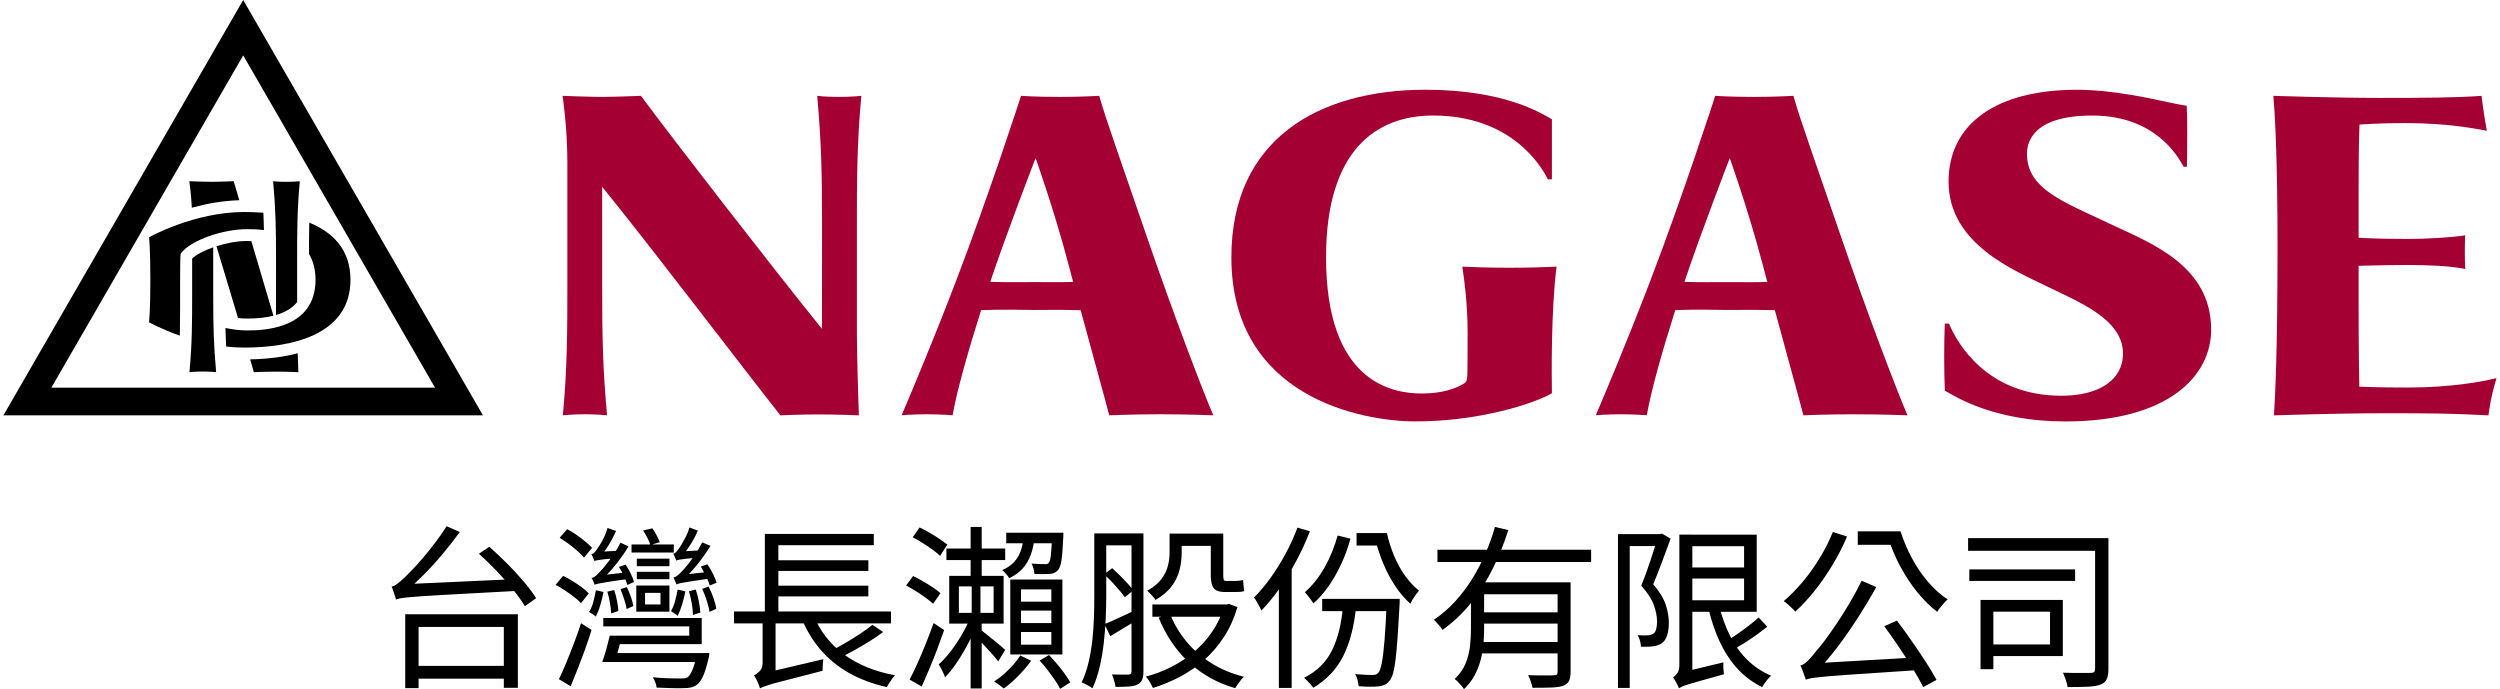
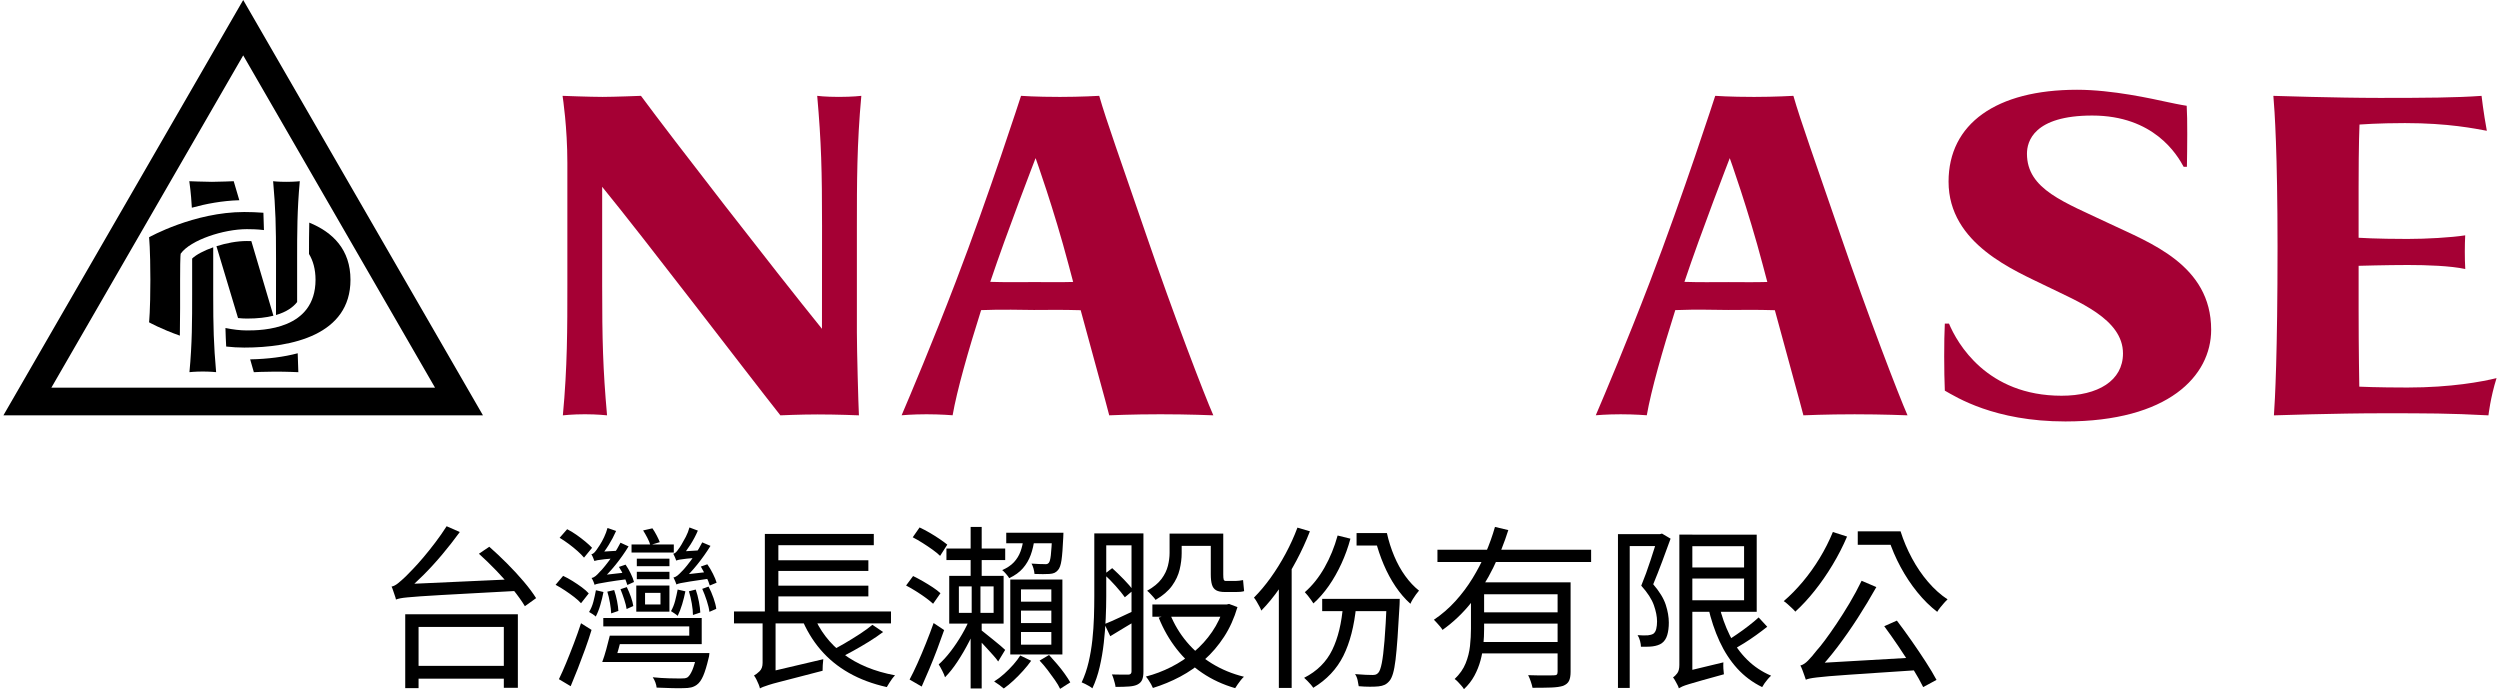
<svg xmlns="http://www.w3.org/2000/svg" id="_圖層_1" data-name="圖層_1" version="1.1" viewBox="0 0 185 51">
  <g>
    <g>
      <path d="M17.709,14.817c-.148-.502-.288-.975-.415-1.408,0,0-1.113.047-1.611.047-.541,0-1.675-.047-1.675-.047.01.073.132.872.188,1.962,1.046-.289,2.248-.517,3.513-.554" />
      <path d="M20.423,23.312c.782-.227,1.264-.58,1.564-.96v-3.164c0-1.928,0-3.647.198-5.778,0,0-.397.046-1.007.046-.615,0-.967-.046-.967-.046.183,2.056.215,3.336.215,5.747l-.003,4.155Z" />
      <path d="M18.266,23.574c.799,0,1.445-.078,1.967-.211-.479-1.612-1.066-3.605-1.634-5.521-.107-.003-.219-.006-.334-.006-.728,0-1.533.156-2.248.384.454,1.5,1.04,3.437,1.598,5.316.22.024.439.038.65.038" />
      <path d="M18.513,26.593c.097.33.187.648.271.949,0,0,.797-.041,1.555-.041.892,0,1.738.041,1.738.041-.011-.206-.029-.768-.047-1.4-1.021.271-2.199.425-3.515.451" />
      <path d="M22.886,16.475c-.019.766-.02,1.524-.02,2.317.298.492.482,1.119.484,1.913-.008,3.688-3.94,3.747-5.083,3.747-.486,0-1.034-.066-1.584-.18.012.465.029.914.055,1.372.436.048.883.077,1.336.077,3.518,0,7.861-.937,7.861-5.016,0-2.228-1.297-3.515-3.047-4.23" />
      <path d="M17.997,0L.253,30.735h35.486L17.997,0ZM17.997,4.099l14.195,24.588H3.801L17.997,4.099Z" />
      <path d="M13.309,24.84c.025-1.087.019-2.92.019-4.135,0-2.01.048-1.94.048-1.94.726-1.008,3.176-1.808,4.891-1.808.285,0,.74.005,1.265.068-.007-.449-.021-.869-.04-1.282-.478-.036-.956-.054-1.419-.054-3.724,0-7.043,1.869-7.043,1.869,0,0,.096.82.097,3.146-.001,2.328-.097,3.147-.097,3.147,0,0,.9.503,2.279.987" />
      <path d="M15.779,18.3c-.681.24-1.255.542-1.556.827-.002.022-.002.046-.004.076v2.564c0,1.926.002,3.646-.2,5.773,0,0,.432-.047.986-.047.556,0,.988.047.988.047-.181-2.056-.215-3.332-.215-5.746v-3.494Z" />
    </g>
    <g>
      <path d="M60.825,24.334l.006-7.624c0-4.036-.053-6.178-.358-9.618,0,0,.572.079,1.598.079s1.667-.079,1.667-.079c-.329,3.564-.329,6.443-.329,9.668v7.855c0,1.324.109,5.314.151,6.12,0,0-1.569-.067-3.059-.067-1.268,0-2.753.067-2.753.067-2.669-3.376-9.916-12.904-13.188-16.91v7.295c0,4.036.055,6.177.361,9.615,0,0-.711-.08-1.639-.08s-1.631.08-1.631.08c.335-3.557.333-6.438.333-9.663v-9.013c0-2.633-.333-4.81-.355-4.967,0,0,2.051.079,2.955.079.832,0,2.846-.079,2.846-.079,2.31,3.132,9.763,12.748,13.396,17.242" fill="#a50034" />
      <path d="M84.765,17.221c-1.808-5.276-2.891-8.266-3.423-10.129,0,0-1.378.08-2.904.08-1.806,0-2.881-.08-2.881-.08,0,0-2.357,7.302-4.834,13.766-1.691,4.421-3.395,8.451-4.003,9.872,0,0,.798-.074,1.842-.074s1.932.074,1.932.074c.322-1.85,1.155-4.769,2.109-7.781,1.63-.068,3.021-.011,3.907-.011.83,0,2.035-.026,3.46.017,1.039,3.853,1.853,6.743,2.113,7.779,0,0,1.705-.078,3.788-.078s3.915.078,3.915.078c-.663-1.511-2.907-7.341-5.022-13.513M76.498,20.874c-1.133,0-2.068.02-3.218-.017,1.226-3.661,3.354-9.157,3.354-9.157,0,0,1.357,3.777,2.441,7.891.116.432.229.856.338,1.273-.967.029-1.905.009-2.915.009" fill="#a50034" />
-       <path d="M104.759,31.185c-3.964,0-13.637-1.767-13.637-12.146,0-8.735,6.454-12.398,14.366-12.398,5.836,0,8.549,1.728,9.352,2.185v4.445h-.299c-.489-1-2.722-4.722-8.497-4.722-4.184,0-7.916,2.547-7.916,10.49,0,9.195,4.821,10.081,7.082,10.081,1.6,0,2.541-.404,3.066-.703.275-.159.285-.281.308-.709.006-.028.019-1.05.019-3.073,0-2.209-.257-4.012-.394-4.902.678.031,1.979.08,3.49.08s2.814-.049,3.486-.08c-.412,3.241-.367,8.1-.344,9.369-1.319.768-5.391,2.083-10.081,2.083" fill="#a50034" />
      <path d="M136.134,17.221c-1.808-5.275-2.89-8.266-3.423-10.129,0,0-1.378.08-2.905.08-1.804,0-2.879-.08-2.879-.08,0,0-2.357,7.302-4.835,13.766-1.691,4.421-3.396,8.451-4.004,9.872,0,0,.798-.073,1.842-.073s1.933.073,1.933.073c.322-1.85,1.155-4.769,2.108-7.782,1.63-.067,3.022-.01,3.908-.01.83,0,2.034-.026,3.46.017,1.039,3.851,1.852,6.743,2.113,7.779,0,0,1.705-.076,3.789-.076s3.915.076,3.915.076c-.663-1.511-2.909-7.341-5.023-13.513M127.866,20.876c-1.133,0-2.067.02-3.218-.018,1.226-3.66,3.354-9.156,3.354-9.156,0,0,1.358,3.778,2.441,7.891.114.432.228.856.338,1.273-.968.029-1.904.009-2.915.009" fill="#a50034" />
      <path d="M161.83,12.342l-.239.002c-.486-.902-2.203-3.794-6.767-3.794-4.345,0-4.829,1.938-4.829,2.823,0,2.652,2.754,3.576,6.141,5.189,2.925,1.396,7.49,3.028,7.49,7.837,0,3.425-3.172,6.788-10.789,6.788-5.269,0-8.088-1.812-8.92-2.279-.059-1.36-.065-3.739,0-4.963h.308c.605,1.444,2.79,5.339,8.33,5.339,2.698,0,4.546-1.113,4.546-3.13,0-2.562-3.351-3.838-5.653-4.974-2.353-1.159-7.255-3.117-7.255-7.737,0-4.283,3.526-6.801,9.506-6.801,2.625,0,5.54.665,6.706.914.172.038.968.207,1.41.271.064.992.041,3.113.016,4.516" fill="#a50034" />
      <path d="M184.747,27.98c-1.064.26-3.343.697-6.595.697-2.236,0-3.564-.064-3.564-.064,0,0-.05-2.743-.05-5.711v-3.232s2.066-.06,3.646-.06c1.424,0,3.157.062,4.246.297-.048-.8-.04-1.791-.005-2.492-1.039.163-2.878.267-4.278.267-2.295,0-3.61-.088-3.61-.088v-3.701c0-3.333.066-4.678.066-4.678,0,0,1.393-.107,3.365-.107,3.236,0,5.18.413,6.058.569-.254-1.371-.39-2.584-.39-2.584-1.844.136-4.209.152-7.534.152-3.228,0-7.872-.152-7.872-.152.095,1.073.308,4.263.308,11.174,0,7.935-.187,11.361-.268,12.469,0,0,4.599-.154,8.03-.154,3.306,0,4.948,0,7.846.154,0,0,.145-1.322.599-2.756" fill="#a50034" />
    </g>
  </g>
  <g>
    <path d="M29.3,44.367c-.009-.069-.035-.162-.078-.279-.043-.117-.084-.238-.123-.363s-.08-.232-.123-.318c.147-.026.307-.108.48-.247.173-.138.368-.311.584-.519.112-.112.286-.29.519-.532s.493-.532.779-.87.578-.703.876-1.097c.299-.394.578-.794.837-1.201l.974.428c-.416.571-.85,1.127-1.305,1.668-.454.541-.917,1.047-1.389,1.519s-.937.898-1.395,1.279v.039c-.121.061-.227.117-.318.169-.091.052-.167.106-.227.162-.061.056-.091.11-.091.162ZM29.3,44.367l-.013-.766.727-.376,8.295-.376c.009.13.024.281.046.454.021.173.041.312.058.415-1.298.069-2.417.13-3.356.182-.939.052-1.729.095-2.369.13-.641.035-1.164.067-1.571.097-.407.03-.727.056-.961.078s-.413.045-.539.071c-.125.026-.232.056-.318.091ZM29.988,45.457h8.334v5.439h-1.039v-4.505h-6.309v4.531h-.987v-5.465ZM30.482,49.273h7.308v.948h-7.308v-.948ZM35.44,40.978l.766-.519c.424.372.861.783,1.311,1.233.45.45.865.9,1.246,1.35.381.45.683.857.909,1.22l-.831.597c-.216-.363-.509-.774-.876-1.233-.368-.459-.775-.919-1.22-1.383-.446-.463-.881-.885-1.305-1.266Z" />
    <path d="M41.113,43.276l.558-.662c.225.104.459.232.701.383.242.151.469.305.682.461.212.156.383.307.513.454l-.571.727c-.121-.138-.288-.29-.5-.454-.212-.164-.439-.326-.681-.487-.242-.16-.476-.301-.701-.422ZM41.36,50.26c.164-.337.342-.736.532-1.194.19-.459.383-.945.578-1.46.195-.515.37-1.01.526-1.486l.779.493c-.139.459-.296.933-.474,1.421-.177.489-.357.967-.539,1.434-.182.467-.359.904-.532,1.311l-.87-.519ZM41.412,39.797l.558-.636c.225.113.454.251.688.415.234.165.452.331.656.5.203.169.37.322.5.461l-.597.727c-.121-.147-.281-.309-.48-.487-.199-.177-.415-.352-.649-.526-.234-.173-.459-.325-.675-.454ZM44.099,43.678l.558.13c-.061.32-.138.643-.234.967-.095.325-.208.608-.337.85-.052-.052-.13-.112-.234-.182-.104-.069-.19-.121-.26-.156.138-.225.244-.478.318-.759.073-.281.136-.565.188-.85ZM43.982,41.511c-.017-.052-.048-.132-.091-.24-.043-.108-.087-.192-.13-.253.078-.017.147-.056.208-.117.06-.061.121-.134.182-.221.043-.061.119-.173.227-.338.108-.164.216-.361.325-.591.108-.229.192-.456.253-.681l.636.221c-.156.355-.34.703-.552,1.045-.212.342-.426.634-.643.876v.013c-.139.061-.242.113-.311.156-.069.043-.104.087-.104.13ZM43.995,43.276c-.009-.052-.037-.134-.084-.247-.048-.112-.093-.199-.136-.26.104-.017.203-.065.299-.143s.199-.182.312-.312c.086-.078.221-.229.402-.454.182-.225.376-.487.584-.785.208-.299.389-.604.545-.915l.597.273c-.286.467-.608.924-.967,1.369-.359.446-.725.833-1.097,1.162v.026c-.147.061-.26.113-.337.156-.078.043-.117.087-.117.13ZM43.982,41.511l-.013-.48.389-.195,1.493-.091c-.026.087-.045.182-.058.286-.013.104-.019.19-.019.26-.441.035-.783.065-1.026.091-.242.026-.418.05-.526.071-.108.022-.188.041-.24.058ZM43.995,43.276l-.026-.493.363-.195,2.051-.234c.008.069.024.154.045.253.021.1.045.18.071.24-.667.087-1.166.158-1.499.214-.333.056-.567.097-.701.123-.134.026-.236.056-.305.091ZM45.124,47.041h.909c-.087.337-.177.68-.273,1.026-.095.346-.186.654-.273.922h-.922c.104-.277.203-.591.299-.941.095-.351.182-.686.26-1.006ZM45.41,47.041h5.595v-.688h-6.361v-.623h7.283v1.934h-6.517v-.623ZM44.943,43.782l.506-.117c.086.251.158.521.214.811.056.29.089.535.097.733l-.532.182c-.009-.216-.039-.476-.091-.779-.052-.303-.117-.58-.195-.831ZM45.15,48.326h6.711v.662h-6.711v-.662ZM45.8,41.952l.493-.169c.138.199.266.42.383.662.117.242.197.45.24.623l-.493.221c-.052-.182-.134-.398-.247-.649-.113-.251-.238-.48-.376-.688ZM45.916,43.601l.467-.156c.112.225.214.467.305.727.091.26.149.485.175.675l-.493.221c-.026-.19-.084-.424-.175-.701-.091-.277-.184-.532-.279-.766ZM46.734,40.29h3.128v.597h-3.128v-.597ZM47.085,43.328h2.453v1.934h-2.453v-1.934ZM47.124,41.342h2.415v.558h-2.415v-.558ZM47.124,42.315h2.415v.545h-2.415v-.545ZM47.591,39.252l.688-.156c.104.147.208.32.312.519s.182.368.234.506l-.701.208c-.043-.156-.117-.333-.221-.532s-.208-.381-.312-.545ZM47.734,43.873v.857h1.142v-.857h-1.142ZM51.576,48.326h.922c-.017.199-.039.329-.065.389-.13.554-.262.987-.396,1.298-.134.312-.292.532-.474.662-.13.095-.271.16-.422.195-.151.034-.335.052-.552.052-.19.009-.47.009-.837,0-.368-.009-.755-.022-1.162-.039-.009-.113-.039-.24-.091-.383-.052-.143-.117-.27-.195-.383.424.043.826.069,1.207.078.381.009.653.013.818.013.138,0,.249-.004.331-.013.082-.009.158-.035.227-.078.121-.095.238-.275.351-.539.112-.264.221-.647.325-1.149l.013-.104ZM50.148,43.627l.571.13c-.061.311-.141.632-.24.961-.1.329-.21.615-.331.857-.052-.052-.13-.112-.234-.182-.104-.069-.19-.125-.26-.169.13-.225.231-.478.305-.759.073-.281.136-.56.188-.837ZM50.044,41.485c-.017-.052-.05-.134-.097-.247-.048-.112-.089-.199-.123-.26.069-.017.134-.054.195-.11.06-.056.121-.132.182-.227.052-.061.128-.173.227-.338.099-.164.208-.359.325-.584.117-.225.205-.454.266-.688l.623.234c-.147.346-.329.69-.545,1.032-.216.342-.433.634-.649.876v.013c-.13.069-.229.126-.299.169-.069.043-.104.087-.104.13ZM50.057,43.25c-.017-.061-.05-.145-.097-.253-.048-.108-.089-.197-.123-.266.104-.017.203-.065.299-.143.095-.078.199-.177.311-.299.086-.078.221-.229.402-.454.182-.225.374-.487.578-.785.203-.299.383-.604.539-.915l.61.26c-.294.476-.619.935-.974,1.376-.355.441-.718.831-1.09,1.168v.013c-.147.069-.26.125-.337.169-.078.043-.117.087-.117.13ZM50.044,41.485l-.026-.48.389-.195,1.493-.091c-.017.078-.032.169-.045.273-.013.104-.02.19-.02.26-.441.035-.785.065-1.032.091-.247.026-.422.05-.526.071s-.182.045-.234.071ZM50.057,43.25l-.039-.506.363-.195,2.064-.234c0,.078.013.165.039.26.026.095.047.173.065.234-.658.095-1.153.169-1.486.221-.333.052-.569.093-.707.123-.139.03-.238.063-.299.097ZM50.979,43.756l.506-.13c.095.277.173.576.234.896.06.32.095.589.104.805l-.545.182c0-.234-.028-.515-.084-.844-.056-.329-.128-.632-.214-.909ZM51.862,41.926l.48-.169c.147.208.286.441.415.701.13.26.221.48.273.662l-.506.208c-.052-.19-.143-.416-.273-.675-.13-.26-.26-.502-.389-.727ZM51.966,43.575l.467-.169c.138.26.262.545.37.857.108.312.175.576.201.792l-.506.221c-.026-.225-.091-.498-.195-.818s-.216-.614-.337-.883Z" />
    <path d="M54.315,45.249h11.618v.883h-11.618v-.883ZM56.431,45.782h.961v4.219l-1.155.948c-.017-.087-.05-.188-.097-.305-.048-.117-.102-.236-.162-.357-.061-.121-.121-.221-.182-.299.13-.069.268-.175.415-.318.147-.143.221-.348.221-.617v-3.271ZM56.237,50.935l-.039-.779.467-.376,4.258-1c-.017.121-.03.268-.039.441-.009.173-.013.311-.013.415-.77.199-1.419.368-1.947.506-.528.138-.954.249-1.279.331-.325.082-.578.154-.759.214-.182.06-.32.108-.415.143-.095.035-.173.069-.234.104ZM56.6,39.512h8.061v.831h-7.062v5.244h-1v-6.075ZM57.132,41.459h7.127v.792h-7.127v-.792ZM57.132,43.341h7.127v.792h-7.127v-.792ZM60.17,45.457c.476,1.194,1.225,2.174,2.246,2.94,1.021.766,2.293,1.292,3.817,1.577-.069.069-.143.156-.221.26s-.149.21-.214.318c-.065.108-.123.205-.175.292-1.047-.234-1.98-.582-2.797-1.045-.818-.463-1.521-1.038-2.11-1.727-.589-.688-1.064-1.482-1.428-2.382l.883-.234ZM64.558,46.236l.792.532c-.32.242-.673.482-1.058.72-.385.238-.77.463-1.155.675-.385.212-.746.4-1.084.565l-.662-.519c.337-.164.699-.359,1.084-.584.385-.225.764-.459,1.136-.701.372-.242.688-.472.948-.688Z" />
    <path d="M67.05,43.328l.519-.701c.234.113.478.242.733.389.255.147.498.297.727.448.229.151.417.296.565.435l-.545.779c-.139-.13-.32-.277-.545-.441-.225-.164-.465-.327-.721-.487-.255-.16-.5-.301-.733-.422ZM67.31,50.286c.182-.338.376-.738.584-1.201.208-.463.415-.954.623-1.473s.398-1.021.571-1.506l.779.519c-.156.45-.327.922-.513,1.415-.186.493-.379.976-.578,1.447-.199.472-.389.911-.571,1.318l-.896-.519ZM67.543,39.758l.506-.727c.242.113.493.245.753.396.26.152.504.305.733.461.229.156.417.294.565.415l-.532.831c-.139-.138-.322-.29-.552-.454-.229-.164-.474-.329-.733-.493-.26-.164-.506-.307-.74-.428ZM71.814,45.665l.571.285c-.173.485-.394.989-.662,1.512-.268.524-.556,1.019-.863,1.486-.307.467-.617.857-.928,1.168-.043-.139-.113-.301-.208-.487-.095-.186-.182-.34-.26-.461.294-.26.591-.584.889-.974.299-.389.578-.807.837-1.253.26-.446.467-.872.623-1.279ZM70.036,40.589h4.349v.857h-4.349v-.857ZM70.243,42.614h4.024v3.531h-4.024v-3.531ZM70.957,43.393v1.96h2.57v-1.96h-2.57ZM71.827,38.992h.818v4.128h-.818v-4.128ZM71.905,43.146h.649v2.596h.091v5.206h-.818v-5.206h.078v-2.596ZM72.554,46.586c.078.061.203.16.376.299.173.139.359.288.558.448.199.16.381.31.545.448.164.139.281.242.35.312l-.519.857c-.078-.121-.195-.268-.351-.441-.156-.173-.32-.355-.493-.545-.173-.19-.34-.37-.5-.539-.16-.169-.292-.296-.396-.383l.428-.454ZM75.501,48.508l.805.389c-.165.234-.362.478-.591.733-.229.255-.467.497-.714.727-.247.229-.487.426-.721.591-.078-.069-.188-.156-.331-.26-.143-.104-.27-.191-.383-.26.251-.156.5-.344.746-.565s.474-.45.682-.688c.208-.238.376-.461.506-.669ZM75.735,39.849h.818c-.052.441-.145.846-.279,1.214-.134.368-.327.697-.578.987-.251.29-.589.535-1.013.733-.052-.086-.13-.19-.234-.312-.104-.121-.199-.216-.286-.285.363-.156.653-.351.87-.584.216-.234.378-.5.487-.798.108-.299.18-.617.214-.954ZM74.462,39.421h3.57v.779h-3.57v-.779ZM74.761,42.887h3.856v5.543h-3.856v-5.543ZM75.553,43.614v.909h2.246v-.909h-2.246ZM75.553,45.184v.922h2.246v-.922h-2.246ZM75.553,46.768v.935h2.246v-.935h-2.246ZM77.863,39.421h.831c0,.173-.005.29-.013.351-.035.762-.078,1.322-.13,1.681-.052.359-.139.604-.26.733-.078.095-.167.164-.266.208-.099.043-.223.069-.37.078-.121.009-.281.013-.48.013s-.407-.004-.623-.013c-.009-.121-.032-.253-.071-.396s-.089-.266-.149-.37c.208.017.4.028.578.032.177.005.301.007.37.007.078.009.143.006.195-.007.052-.013.095-.041.13-.084.069-.069.121-.257.156-.565.035-.307.069-.824.104-1.551v-.117ZM76.929,48.884l.701-.415c.19.208.389.433.597.675.208.242.396.483.565.721.169.238.305.448.409.63l-.753.48c-.087-.19-.214-.407-.383-.649-.169-.242-.35-.491-.545-.747-.195-.255-.392-.487-.591-.695Z" />
    <path d="M80.979,39.473h.883v4.66c0,.502-.013,1.047-.039,1.636-.026.589-.074,1.19-.143,1.805-.069.615-.171,1.209-.305,1.785-.134.576-.314,1.101-.539,1.577-.061-.052-.139-.106-.234-.162-.095-.056-.195-.11-.299-.162-.104-.052-.19-.091-.26-.117.216-.459.387-.956.513-1.493s.218-1.086.279-1.649c.06-.563.099-1.119.117-1.668.017-.549.026-1.067.026-1.551v-4.66ZM81.55,39.473h2.648v.883h-2.648v-.883ZM81.706,42.497l.597-.454c.286.26.576.541.87.844.294.303.523.567.688.792l-.623.519c-.165-.234-.392-.513-.682-.837-.29-.325-.573-.612-.85-.863ZM81.732,46.184c.329-.13.71-.296,1.142-.5.433-.203.883-.413,1.35-.63l.156.688c-.381.234-.764.463-1.149.688-.385.225-.742.441-1.071.649l-.428-.896ZM83.731,39.473h.883v10.229c0,.242-.03.439-.091.591-.061.151-.173.27-.338.357-.147.078-.353.128-.616.149-.264.021-.604.032-1.019.032-.009-.087-.028-.184-.058-.292-.03-.108-.063-.221-.097-.338-.035-.117-.074-.214-.117-.292.286.009.543.013.772.013h.461c.147-.009.221-.086.221-.234v-10.216ZM90.585,44.73h.195l.169-.039.623.234c-.242.822-.573,1.556-.993,2.2-.42.645-.904,1.212-1.454,1.701-.55.489-1.147.904-1.791,1.246s-1.318.621-2.019.837c-.035-.087-.08-.18-.136-.279-.056-.1-.119-.201-.188-.305-.069-.104-.134-.191-.195-.26.64-.165,1.263-.4,1.869-.708.606-.307,1.166-.677,1.681-1.11.515-.433.965-.93,1.35-1.493.385-.562.681-1.186.889-1.869v-.156ZM86.548,39.486h.896v1.454c0,.381-.05.781-.149,1.201-.1.42-.288.822-.565,1.207-.277.385-.684.733-1.22,1.045-.035-.061-.091-.134-.169-.221-.078-.086-.158-.173-.24-.26-.082-.086-.154-.151-.214-.195.476-.268.831-.56,1.065-.876.234-.316.391-.64.474-.974.082-.333.123-.651.123-.954v-1.428ZM85.276,44.73h5.53v.909h-5.53v-.909ZM86.587,45.444c.303.753.714,1.439,1.233,2.058.519.619,1.136,1.149,1.85,1.59.714.441,1.508.77,2.382.987-.078.069-.156.154-.234.253-.078.099-.154.201-.227.305-.074.104-.136.199-.188.286-.9-.26-1.714-.636-2.44-1.129-.727-.493-1.359-1.084-1.895-1.772-.537-.688-.978-1.46-1.324-2.317l.844-.26ZM86.704,39.486h3.453v.909h-3.453v-.909ZM89.599,39.486h.922v3.025c0,.182.011.307.032.376.021.069.076.104.162.104h.714c.078,0,.171-.007.279-.02.108-.013.201-.028.279-.045.009.121.022.262.039.422.017.16.03.292.039.396-.078.026-.171.043-.279.052-.108.009-.219.013-.331.013h-.805c-.286,0-.504-.043-.656-.13-.151-.086-.255-.227-.312-.422s-.084-.448-.084-.759v-3.012Z" />
    <path d="M96.011,39.044l.922.273c-.286.736-.619,1.46-1,2.174-.381.714-.79,1.387-1.227,2.019-.437.632-.894,1.19-1.369,1.674-.026-.078-.071-.177-.136-.299-.065-.121-.134-.244-.208-.37-.074-.125-.141-.223-.201-.292.424-.424.835-.913,1.233-1.467.398-.554.768-1.149,1.11-1.785.342-.636.634-1.279.876-1.928ZM94.635,42.38l.935-.935.013.013v9.45h-.948v-8.529ZM99.387,44.769l.974.052c-.147,1.497-.465,2.735-.954,3.713-.489.978-1.231,1.765-2.226,2.363-.043-.069-.104-.149-.182-.24-.078-.091-.162-.182-.253-.273-.091-.091-.171-.167-.24-.227.952-.485,1.644-1.17,2.077-2.058.433-.887.701-1.997.805-3.33ZM98.984,39.628l.948.234c-.173.641-.396,1.257-.669,1.85-.273.593-.582,1.138-.928,1.636-.346.498-.727.933-1.142,1.305-.043-.069-.102-.156-.175-.26-.074-.104-.154-.21-.24-.318-.087-.108-.16-.192-.221-.253.562-.493,1.049-1.103,1.46-1.83.411-.727.733-1.514.967-2.363ZM97.842,44.315h5.102v.909h-5.102v-.909ZM102.619,44.315h.961c0,.113-.002.201-.006.266-.004.065-.006.123-.006.175-.052.952-.102,1.761-.149,2.427-.048.666-.097,1.214-.149,1.642-.052.428-.115.766-.188,1.012-.074.247-.158.426-.253.539-.113.138-.234.238-.363.299-.13.061-.281.099-.454.117-.164.017-.379.026-.643.026s-.539-.013-.824-.039c-.017-.13-.045-.281-.084-.454-.039-.173-.102-.32-.188-.441.286.026.545.043.779.052.234.009.407.013.519.013.095,0,.175-.011.24-.032.065-.022.128-.067.188-.136.095-.104.18-.34.253-.707.073-.368.141-.919.201-1.655.061-.735.117-1.709.169-2.921v-.182ZM100.386,39.447h2.051v.922h-2.051v-.922ZM101.554,39.447h1.077c.13.589.309,1.155.539,1.701.229.545.502,1.037.818,1.474.316.437.656.798,1.019,1.084-.069.078-.145.173-.227.286-.082.113-.16.229-.234.35-.074.121-.132.234-.175.338-.398-.355-.764-.779-1.097-1.272-.333-.493-.625-1.034-.876-1.623-.251-.588-.454-1.19-.61-1.805h-.234v-.532Z" />
    <path d="M110.628,38.992l.987.234c-.294.935-.664,1.859-1.11,2.772-.446.913-.98,1.765-1.603,2.557-.623.792-1.341,1.478-2.155,2.058-.043-.078-.104-.162-.182-.253-.078-.091-.156-.18-.234-.266-.078-.086-.151-.164-.221-.234.58-.389,1.108-.846,1.584-1.369.476-.524.9-1.088,1.272-1.694.372-.606.697-1.231.974-1.876.277-.645.506-1.287.688-1.928ZM106.371,40.68h11.372v.909h-11.372v-.909ZM108.85,43.094h.974v3.453c0,.355-.017.731-.052,1.129-.035.398-.106.796-.214,1.194-.108.398-.26.777-.454,1.136s-.452.69-.772.993c-.035-.069-.095-.154-.182-.253-.087-.1-.175-.197-.266-.292-.091-.095-.171-.164-.24-.208.372-.355.643-.74.811-1.155.169-.415.277-.844.325-1.285.047-.441.071-.865.071-1.272v-3.44ZM109.356,47.508h6.257v.844h-6.257v-.844ZM109.369,43.094h6.179v.883h-6.179v-.883ZM109.447,45.314h6.179v.831h-6.179v-.831ZM115.263,43.094h.961v6.621c0,.286-.039.508-.117.669s-.225.283-.441.37c-.216.069-.509.11-.876.123-.368.013-.829.019-1.383.019-.026-.13-.069-.286-.13-.467-.061-.182-.126-.338-.195-.467.286.009.556.015.811.019.255.004.478.004.669,0,.19-.004.329-.006.415-.006.112,0,.188-.019.227-.058.039-.039.058-.11.058-.214v-6.608Z" />
    <path d="M119.729,39.524h3.116v.883h-2.246v10.502h-.87v-11.385ZM122.675,39.524h.169l.143-.039.636.376c-.191.528-.398,1.093-.623,1.694-.225.602-.446,1.162-.662,1.681.467.545.777,1.052.928,1.519.151.467.227.909.227,1.324,0,.346-.039.651-.117.915-.078.264-.212.465-.402.604-.087.061-.188.11-.305.149s-.24.067-.37.084c-.13.017-.271.026-.422.026h-.448c0-.121-.022-.264-.065-.428-.043-.164-.104-.307-.182-.428.147.009.286.015.416.02.13.004.247.002.35-.007.164-.017.299-.056.402-.117.104-.078.175-.199.214-.363.039-.164.058-.346.058-.545,0-.355-.078-.755-.234-1.201-.156-.446-.467-.928-.935-1.447.121-.294.24-.601.357-.922.117-.32.227-.64.331-.961.104-.32.201-.623.292-.909.091-.286.171-.536.24-.753v-.273ZM124.233,50.935c-.017-.078-.052-.164-.104-.26-.052-.095-.106-.195-.162-.299-.056-.104-.11-.186-.162-.247.095-.061.197-.16.305-.299.108-.138.162-.346.162-.623v-9.645h.961v10.411c-.13.095-.245.177-.344.247-.1.069-.201.145-.305.227-.104.082-.188.166-.253.253-.065.086-.097.164-.097.234ZM124.233,50.935l-.078-.857.467-.363,2.908-.701c-.009.139-.009.292,0,.461.009.169.022.31.039.422-.666.182-1.205.331-1.616.448-.411.117-.731.21-.961.279-.229.069-.396.128-.5.175-.104.047-.191.093-.26.136ZM124.778,39.563h5.219v5.712h-5.219v-.857h4.284v-3.998h-4.284v-.857ZM124.843,41.991h4.725v.818h-4.725v-.818ZM127.206,44.769c.19.805.456,1.554.798,2.246.342.693.768,1.292,1.279,1.798.511.506,1.103.902,1.779,1.188-.069.06-.147.141-.234.24-.087.099-.167.201-.24.305-.074.104-.136.203-.188.299-.71-.346-1.324-.805-1.843-1.376-.519-.571-.956-1.242-1.311-2.012-.355-.77-.636-1.614-.844-2.531l.805-.156ZM130.14,45.691l.636.688c-.251.199-.524.405-.818.617-.294.212-.591.411-.889.597-.299.186-.578.353-.837.5l-.532-.61c.251-.156.526-.335.824-.539.299-.203.591-.415.876-.636.286-.221.532-.426.74-.617Z" />
    <path d="M135.631,39.369l1.052.337c-.303.71-.66,1.407-1.071,2.09-.411.684-.85,1.32-1.318,1.908-.467.589-.948,1.108-1.441,1.558-.052-.069-.132-.154-.24-.253-.108-.099-.216-.199-.325-.299-.108-.099-.206-.175-.292-.227.485-.415.954-.893,1.409-1.434.454-.541.872-1.125,1.253-1.753.381-.627.705-1.27.974-1.928ZM133.632,50.299c-.026-.078-.061-.18-.104-.305-.043-.125-.091-.257-.143-.396-.052-.138-.104-.255-.156-.351.182-.043.37-.164.565-.363.195-.199.413-.454.656-.766.138-.147.335-.391.591-.733.255-.342.543-.751.863-1.227.32-.476.643-.987.967-1.532s.621-1.095.889-1.649l1.09.467c-.433.77-.891,1.532-1.376,2.285-.485.753-.985,1.469-1.499,2.148-.515.68-1.032,1.287-1.551,1.824v.026c-.164.078-.299.145-.402.201-.104.056-.195.117-.273.182s-.117.128-.117.188ZM133.632,50.299l-.026-.831.714-.389,7.659-.441c.017.147.05.311.097.493.047.182.084.329.11.441-1.22.078-2.267.147-3.142.208-.874.061-1.612.11-2.213.149-.602.039-1.093.076-1.473.11-.381.035-.684.065-.909.091-.225.026-.398.052-.519.078-.121.026-.221.056-.299.091ZM137.474,39.317h2.856v1h-2.856v-1ZM139.434,46.34l.935-.415c.355.467.718.967,1.09,1.499.372.532.721,1.049,1.045,1.551.325.502.591.948.798,1.337l-.987.532c-.191-.389-.448-.848-.772-1.376-.325-.528-.671-1.064-1.039-1.61-.368-.545-.725-1.051-1.071-1.519ZM139.486,39.317h1.155c.216.684.497,1.348.844,1.993.346.645.744,1.229,1.194,1.753.45.524.93.954,1.441,1.292-.078.069-.165.158-.26.266-.095.108-.188.219-.279.331-.091.113-.167.221-.227.325-.519-.398-1.011-.883-1.473-1.454-.463-.571-.876-1.194-1.24-1.869-.363-.675-.658-1.363-.883-2.064h-.273v-.571Z" />
-     <path d="M145.639,39.823h9.788v.935h-9.788v-.935ZM145.73,42.134h7.828v.857h-7.828v-.857ZM146.561,44.393h.948v5.128h-.948v-5.128ZM147.327,44.393h5.322v4.154h-5.322v-.857h4.375v-2.427h-4.375v-.87ZM155.038,39.823h.986v9.658c0,.329-.041.586-.123.772-.082.186-.24.322-.474.409-.225.086-.541.138-.948.156-.407.017-.9.026-1.48.026-.009-.104-.032-.219-.071-.344s-.082-.253-.13-.383c-.048-.13-.093-.242-.136-.337.294.009.582.015.863.019.281.005.528.005.74,0,.212-.004.366-.006.461-.006.121,0,.203-.024.247-.071.043-.047.065-.132.065-.253v-9.645Z" />
  </g>
</svg>